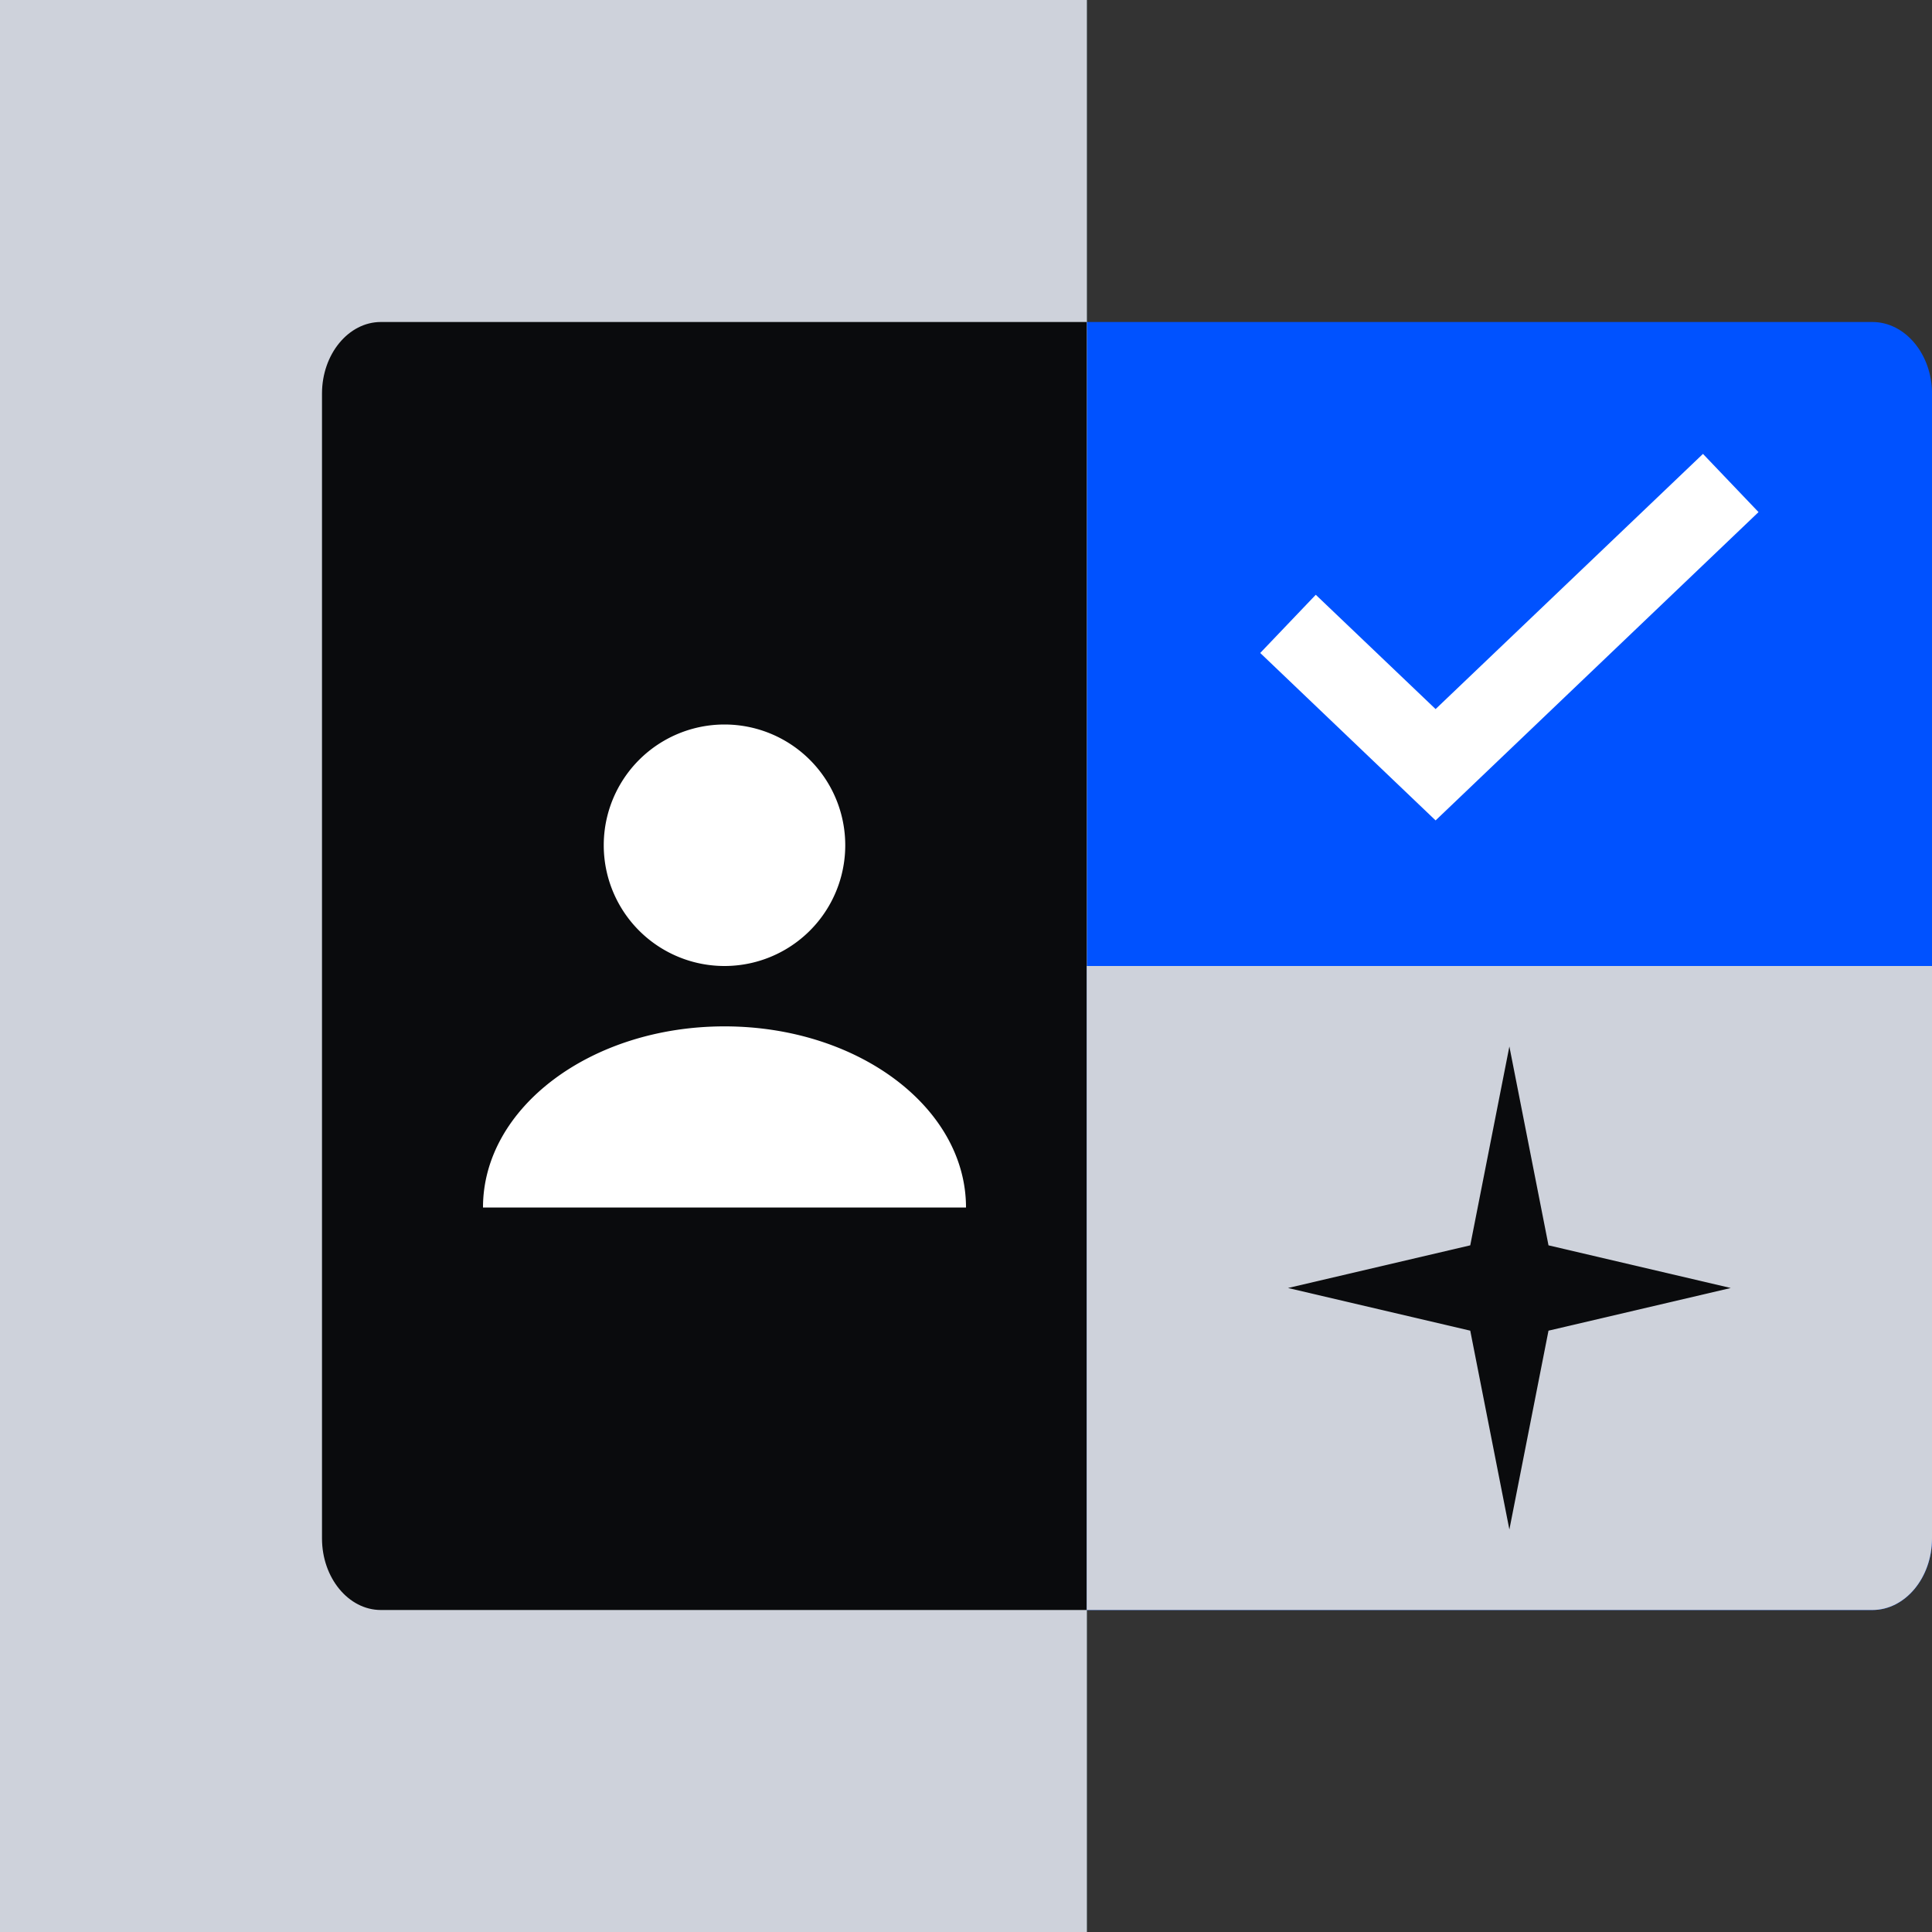
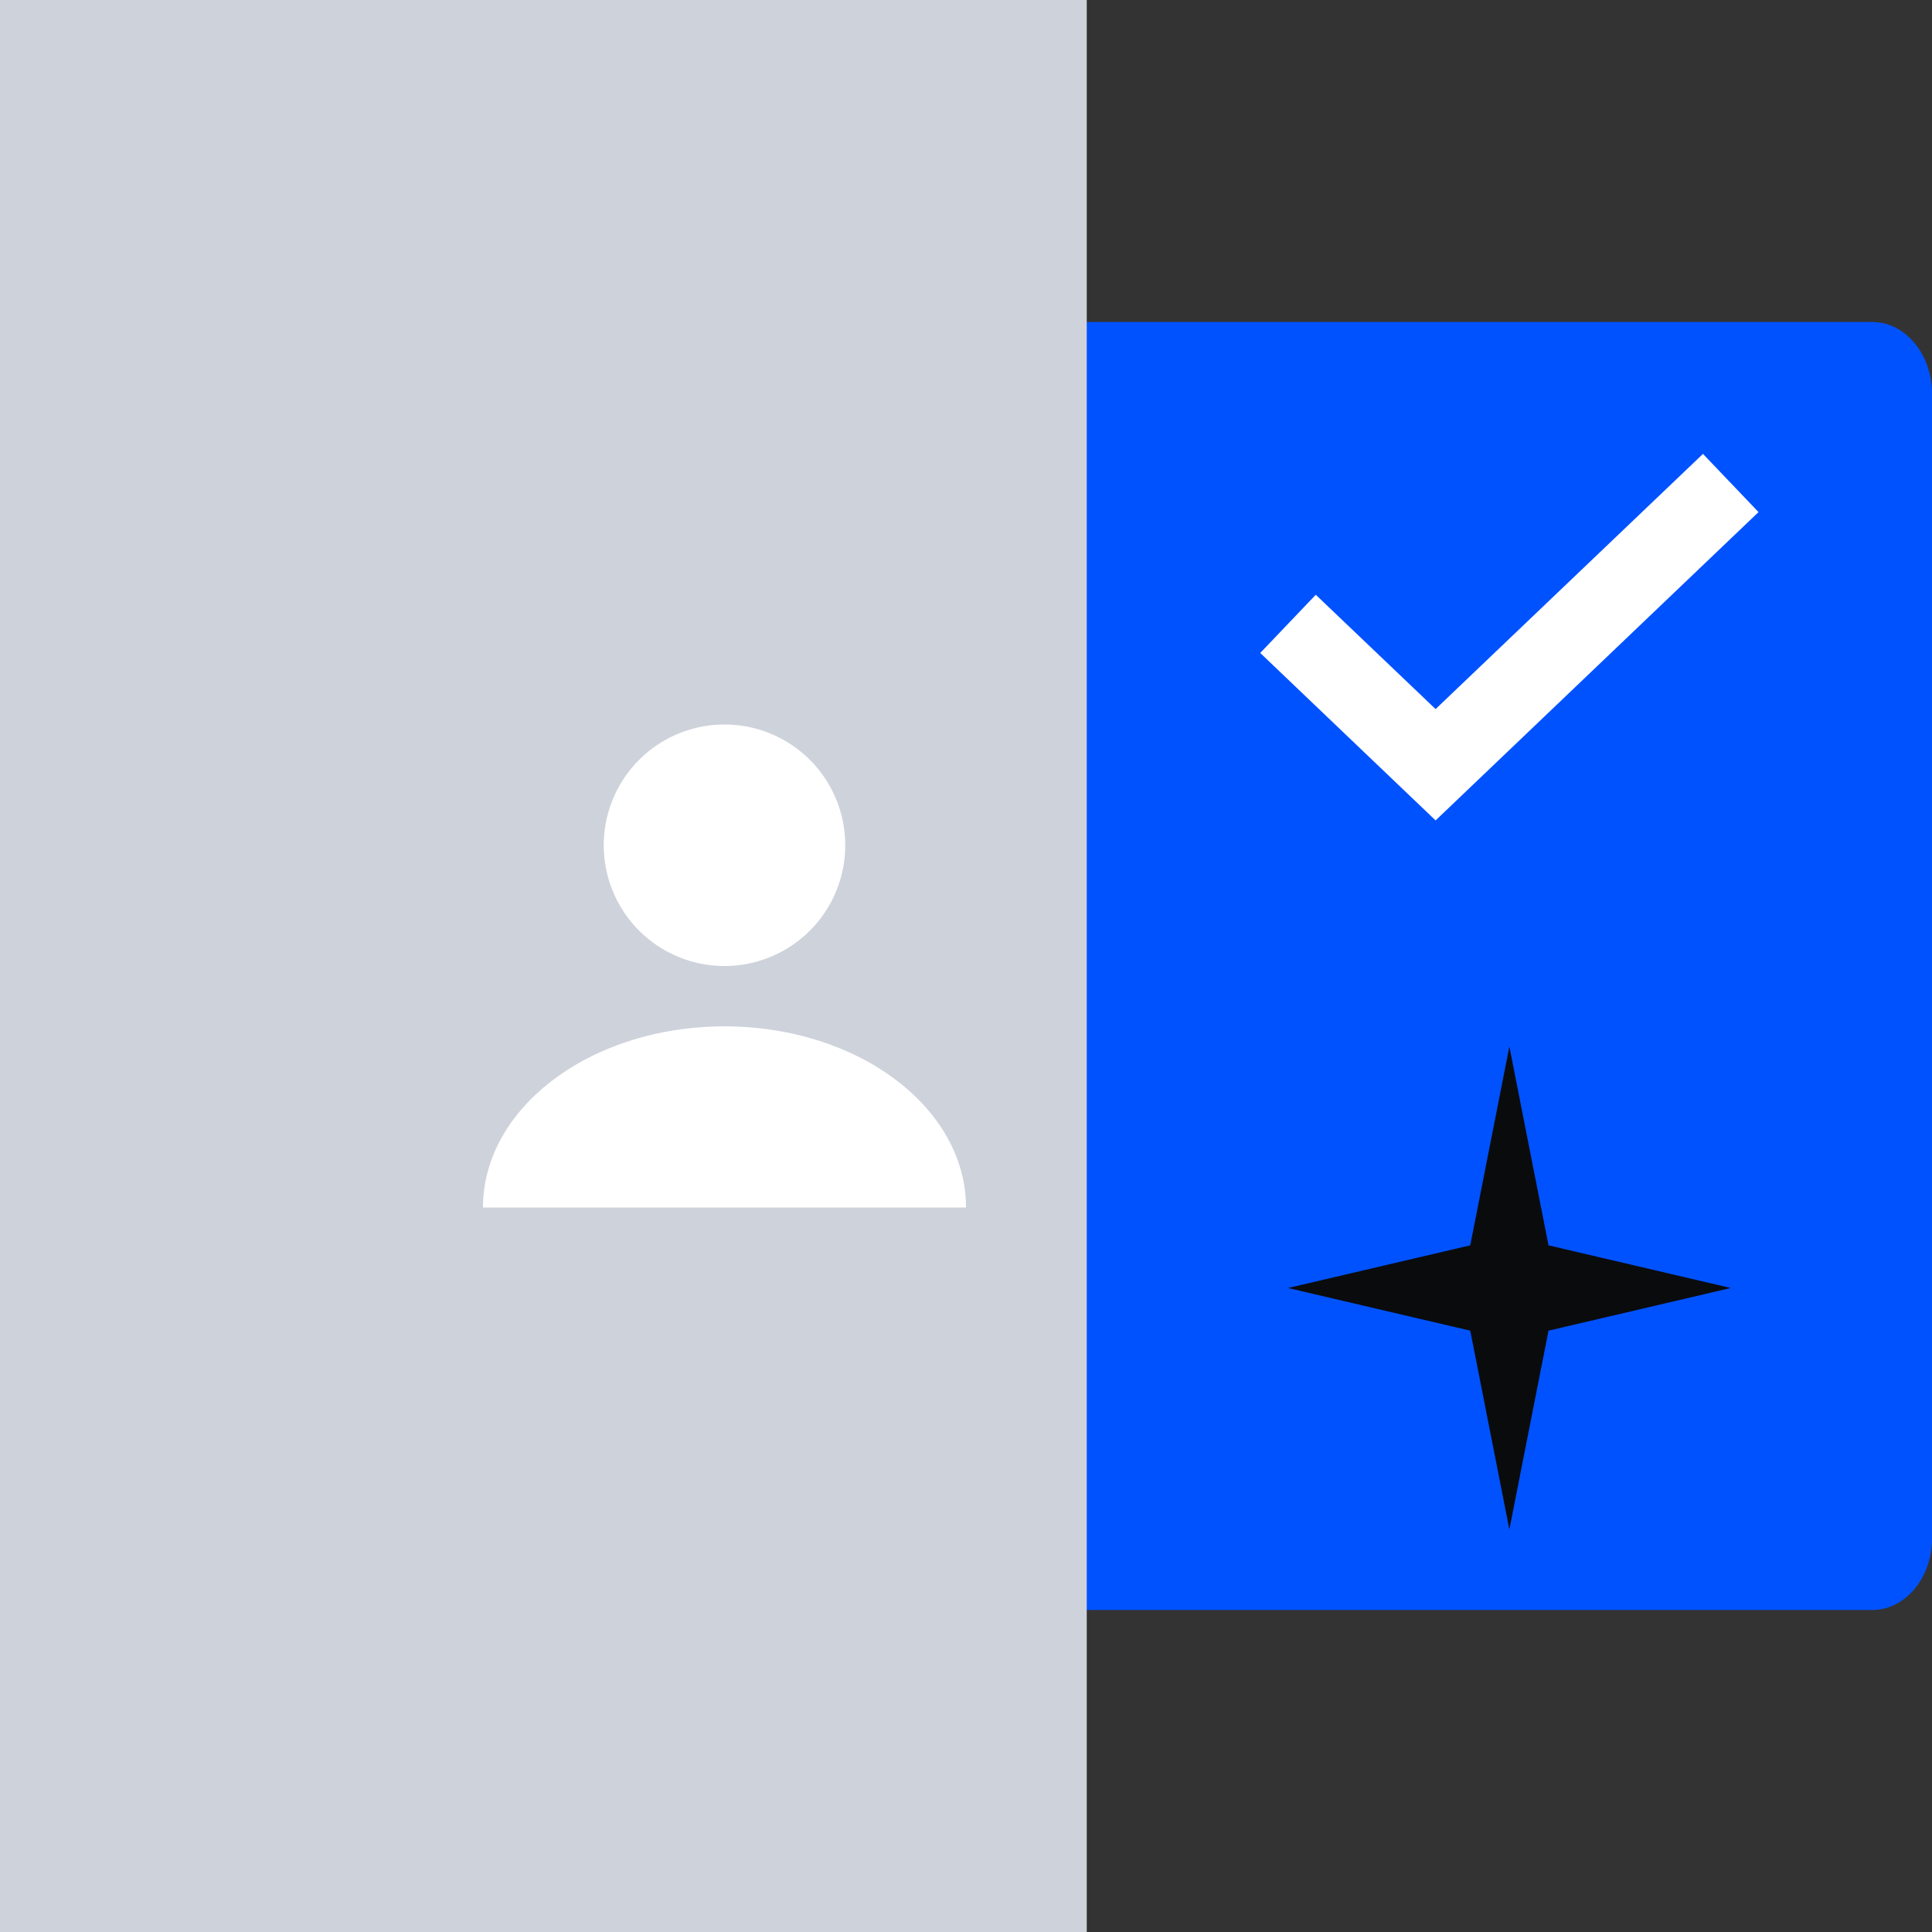
<svg xmlns="http://www.w3.org/2000/svg" fill="none" viewBox="0 0 48 48">
  <rect x="0" y="0" width="48" height="48" fill="#333333" stroke="none" />
  <path fill="#0052FF" d="M9.481 40H46.52c.814 0 1.481-.8 1.481-1.778V9.778C48 8.8 47.333 8 46.519 8H9.48C8.667 8 8 8.8 8 9.778v28.444C8 39.2 8.667 40 9.481 40z" />
-   <path fill="#BFE9FF" d="M27 48V0H0v48h27z" />
  <path fill="#CED2DB" d="M27 48V0H0v48h27z" />
-   <path fill="#0A0B0D" d="M27 8H9.462C8.658 8 8 8.8 8 9.778v28.444C8 39.2 8.658 40 9.462 40H27V8z" />
  <path fill="#fff" d="M18 24a3 3 0 1 0 0-6 3 3 0 0 0 0 6zm0 1.5c-3.315 0-6 2.017-6 4.5h12c0-2.483-2.685-4.5-6-4.5z" />
-   <path fill="#CED2DB" fill-rule="evenodd" d="M48 24H27v16h19.519c.814 0 1.481-.8 1.481-1.778V24z" clip-rule="evenodd" />
  <path fill="#0A0B0D" d="m37.5 26 .972 4.94L43 32l-4.528 1.06L37.5 38l-.972-4.94L32 32l4.528-1.06L37.5 26z" />
  <path fill="#fff" fill-rule="evenodd" d="m43.69 12.723-8.023 7.66-4.357-4.16 1.38-1.446 2.977 2.84 6.643-6.34 1.38 1.446z" clip-rule="evenodd" />
</svg>